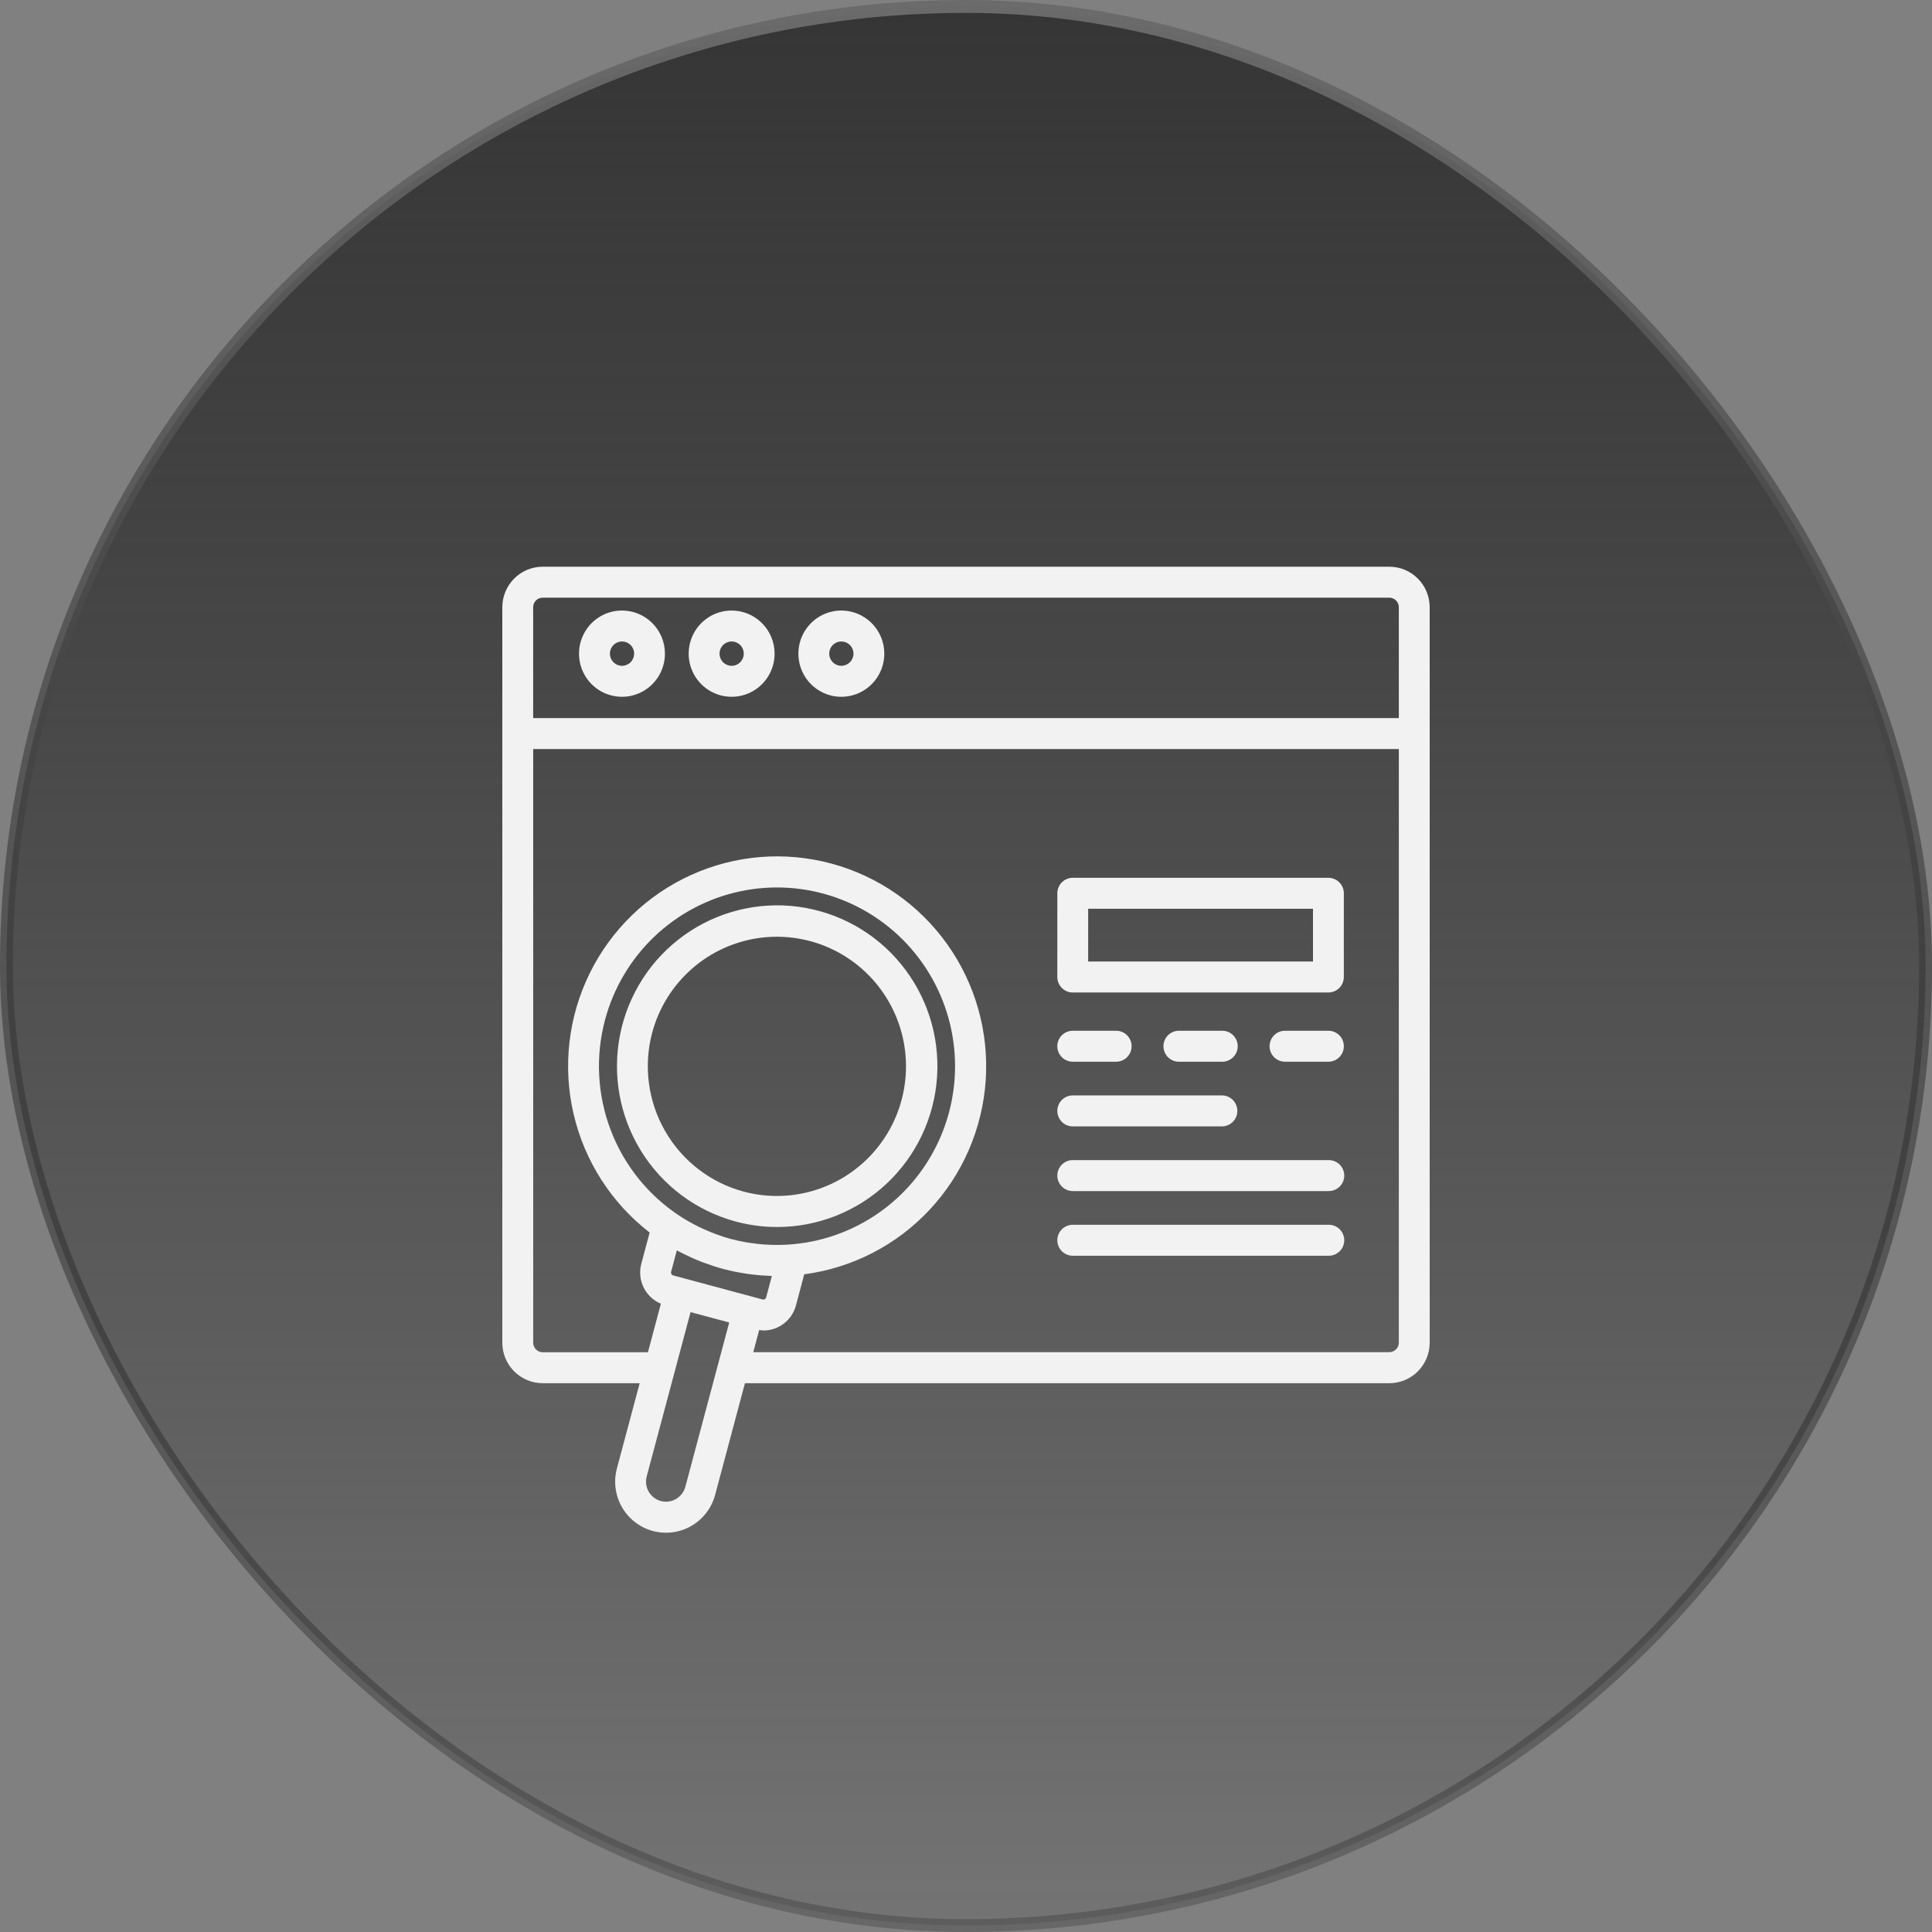
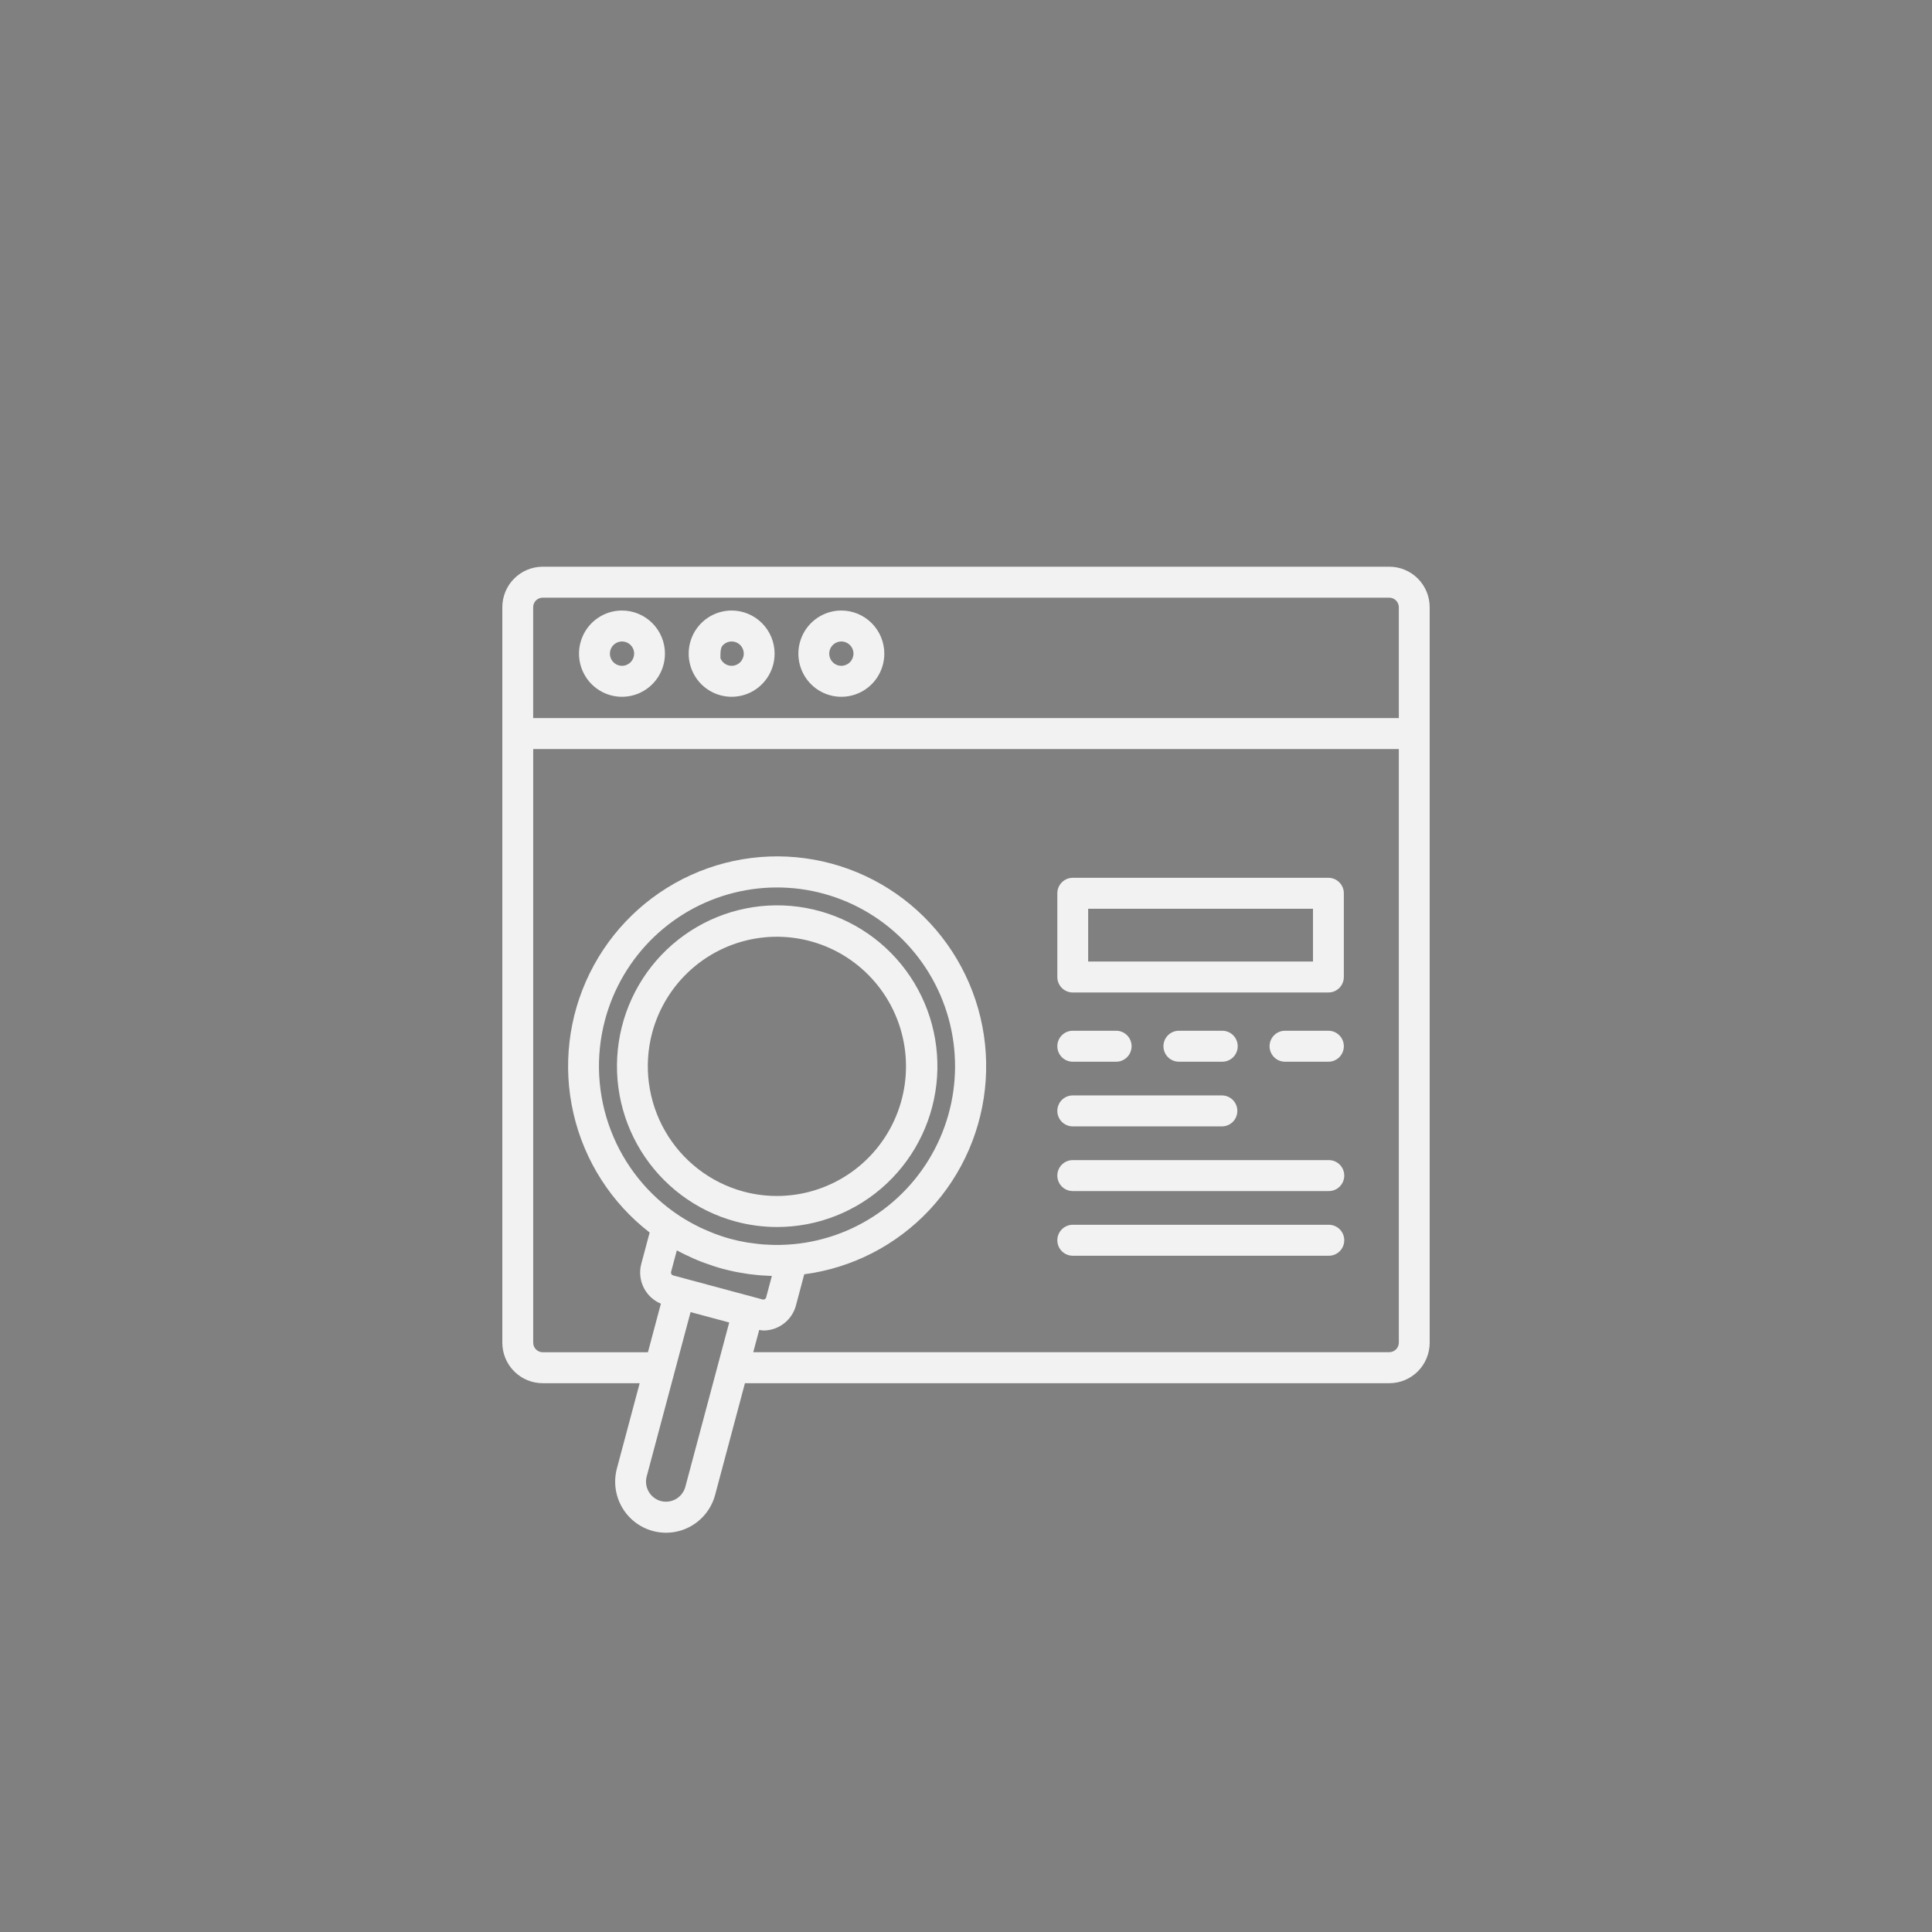
<svg xmlns="http://www.w3.org/2000/svg" width="150" height="150" viewBox="0 0 150 150" fill="none">
  <rect x="0" y="0" width="150" height="150" fill="#808080" stroke="none" />
-   <rect x="0.5" y="0.5" width="149" height="149" rx="74.5" fill="url(#paint0_linear_126_1673)" />
-   <rect x="0.5" y="0.5" width="149" height="149" rx="74.5" stroke="url(#paint1_linear_126_1673)" />
-   <path d="M107.872 44H42.13C41.3 44.001 40.505 44.332 39.918 44.921C39.332 45.509 39.001 46.307 39 47.14V104.25C39.001 105.083 39.331 105.882 39.918 106.47C40.505 107.059 41.3 107.39 42.13 107.391H49.664L47.896 114.012C47.625 115.027 47.767 116.109 48.291 117.019C48.814 117.929 49.676 118.593 50.687 118.865C51.699 119.137 52.776 118.995 53.682 118.469C54.589 117.944 55.251 117.078 55.522 116.063L57.837 107.391H107.872C108.701 107.39 109.497 107.059 110.083 106.47C110.67 105.881 110.999 105.083 111 104.25V47.14C110.999 46.308 110.669 45.51 110.083 44.921C109.496 44.332 108.701 44.001 107.872 44ZM53.209 115.439C53.101 115.837 52.84 116.176 52.484 116.382C52.128 116.588 51.705 116.645 51.307 116.54C50.91 116.432 50.571 116.171 50.365 115.813C50.16 115.456 50.103 115.03 50.209 114.631L53.616 101.872L56.616 102.678L53.209 115.439ZM52.257 99.021C52.201 99.005 52.154 98.968 52.125 98.918C52.096 98.868 52.088 98.808 52.101 98.752L52.548 97.081C52.675 97.15 52.806 97.211 52.936 97.278C53.009 97.315 53.081 97.353 53.155 97.389C53.585 97.6 54.015 97.793 54.464 97.966C54.536 97.994 54.611 98.019 54.684 98.047C55.155 98.22 55.63 98.381 56.121 98.513C56.452 98.599 56.785 98.678 57.118 98.747C57.242 98.772 57.367 98.79 57.491 98.812C57.697 98.849 57.904 98.886 58.112 98.915C58.276 98.938 58.441 98.954 58.607 98.972C58.772 98.99 58.931 99.007 59.094 99.02C59.291 99.036 59.487 99.044 59.684 99.052C59.764 99.052 59.846 99.064 59.927 99.065L59.481 100.738C59.465 100.793 59.428 100.84 59.378 100.869C59.328 100.898 59.27 100.906 59.214 100.892L52.257 99.021ZM46.969 79.202C47.625 76.732 48.949 74.492 50.794 72.728C52.639 70.966 54.932 69.749 57.423 69.212C59.913 68.675 62.502 68.839 64.906 69.686C67.309 70.533 69.432 72.029 71.042 74.011C72.651 75.993 73.683 78.383 74.025 80.916C74.368 83.45 74.006 86.029 72.98 88.369C71.954 90.71 70.304 92.72 68.212 94.178C66.12 95.637 63.667 96.487 61.125 96.634C60.912 96.646 60.7 96.655 60.488 96.658C60.262 96.658 60.035 96.658 59.807 96.645C59.622 96.639 59.436 96.633 59.25 96.618C58.976 96.596 58.701 96.561 58.427 96.523C58.284 96.502 58.14 96.488 57.997 96.464C57.576 96.392 57.156 96.303 56.739 96.191C56.322 96.079 55.894 95.937 55.486 95.784C55.365 95.74 55.246 95.685 55.127 95.637C54.841 95.52 54.559 95.399 54.285 95.266C54.154 95.203 54.026 95.133 53.897 95.066C53.639 94.929 53.38 94.785 53.133 94.634C53.013 94.562 52.895 94.488 52.778 94.411C50.338 92.813 48.463 90.482 47.42 87.751C46.377 85.02 46.219 82.028 46.969 79.202ZM108.605 104.246C108.603 104.44 108.525 104.627 108.388 104.764C108.251 104.902 108.066 104.981 107.872 104.983H58.483L58.945 103.256C59.054 103.278 59.165 103.292 59.277 103.3C59.851 103.299 60.409 103.107 60.864 102.756C61.32 102.405 61.648 101.913 61.797 101.356L62.44 98.936C66.163 98.447 69.602 96.678 72.171 93.93C74.741 91.182 76.281 87.624 76.531 83.863C76.78 80.103 75.723 76.371 73.539 73.305C71.356 70.239 68.181 68.028 64.555 67.049C60.93 66.069 57.078 66.381 53.656 67.933C50.234 69.484 47.454 72.178 45.789 75.557C44.125 78.935 43.678 82.788 44.526 86.46C45.374 90.132 47.464 93.394 50.439 95.693L49.787 98.131C49.627 98.743 49.692 99.394 49.972 99.961C50.252 100.529 50.728 100.975 51.311 101.218L50.305 104.989H42.132C41.938 104.987 41.753 104.908 41.615 104.771C41.478 104.633 41.4 104.447 41.398 104.252V58.157H108.605V104.246ZM108.605 55.75H41.395V47.14C41.395 46.945 41.473 46.757 41.611 46.619C41.748 46.481 41.935 46.404 42.13 46.403H107.872C108.066 46.406 108.251 46.484 108.388 46.622C108.525 46.76 108.603 46.946 108.605 47.14V55.75ZM83.288 77.056H103.138C103.456 77.056 103.76 76.929 103.985 76.704C104.209 76.479 104.335 76.173 104.335 75.854V69.355C104.335 69.036 104.209 68.73 103.985 68.505C103.76 68.279 103.456 68.153 103.138 68.153H83.288C83.131 68.153 82.975 68.184 82.83 68.244C82.684 68.305 82.552 68.393 82.441 68.505C82.33 68.616 82.242 68.749 82.182 68.895C82.121 69.04 82.09 69.197 82.09 69.355V75.854C82.09 76.173 82.217 76.479 82.441 76.704C82.666 76.929 82.97 77.056 83.288 77.056ZM84.485 70.556H101.94V74.652H84.485V70.556ZM82.09 81.229C82.09 80.91 82.217 80.604 82.441 80.379C82.666 80.153 82.97 80.027 83.288 80.027H86.659C86.977 80.027 87.281 80.153 87.506 80.379C87.731 80.604 87.857 80.91 87.857 81.229C87.857 81.548 87.731 81.853 87.506 82.079C87.281 82.304 86.977 82.431 86.659 82.431H83.288C82.97 82.431 82.666 82.304 82.441 82.079C82.217 81.853 82.09 81.548 82.09 81.229ZM94.898 80.027C95.216 80.027 95.52 80.153 95.745 80.379C95.969 80.604 96.096 80.91 96.096 81.229C96.096 81.548 95.969 81.853 95.745 82.079C95.52 82.304 95.216 82.431 94.898 82.431H91.528C91.21 82.431 90.905 82.304 90.681 82.079C90.456 81.853 90.33 81.548 90.33 81.229C90.33 80.91 90.456 80.604 90.681 80.379C90.905 80.153 91.21 80.027 91.528 80.027H94.898ZM104.335 81.229C104.335 81.548 104.209 81.853 103.985 82.079C103.76 82.304 103.456 82.431 103.138 82.431H99.766C99.449 82.431 99.144 82.304 98.92 82.079C98.695 81.853 98.569 81.548 98.569 81.229C98.569 80.91 98.695 80.604 98.92 80.379C99.144 80.153 99.449 80.027 99.766 80.027H103.138C103.456 80.027 103.76 80.153 103.985 80.379C104.209 80.604 104.335 80.91 104.335 81.229ZM82.09 86.25C82.091 85.931 82.217 85.626 82.441 85.4C82.666 85.175 82.971 85.049 83.288 85.049H94.902C95.214 85.057 95.51 85.187 95.728 85.412C95.945 85.636 96.067 85.937 96.067 86.25C96.067 86.563 95.945 86.864 95.728 87.089C95.51 87.313 95.214 87.444 94.902 87.452H83.288C83.131 87.452 82.975 87.421 82.83 87.36C82.684 87.3 82.552 87.211 82.441 87.1C82.33 86.988 82.242 86.856 82.182 86.71C82.121 86.564 82.09 86.408 82.09 86.25ZM82.09 91.272C82.091 90.953 82.217 90.647 82.441 90.422C82.666 90.197 82.971 90.07 83.288 90.07H103.138C103.298 90.066 103.457 90.094 103.606 90.152C103.755 90.211 103.891 90.299 104.005 90.411C104.12 90.523 104.211 90.656 104.273 90.804C104.335 90.952 104.368 91.111 104.368 91.272C104.368 91.433 104.335 91.591 104.273 91.739C104.211 91.887 104.12 92.021 104.005 92.133C103.891 92.245 103.755 92.333 103.606 92.391C103.457 92.45 103.298 92.478 103.138 92.474H83.288C82.971 92.474 82.666 92.347 82.441 92.122C82.217 91.897 82.091 91.591 82.09 91.272V91.272ZM82.09 96.294C82.09 95.975 82.217 95.669 82.441 95.444C82.666 95.219 82.97 95.092 83.288 95.092H103.138C103.298 95.088 103.457 95.115 103.606 95.174C103.755 95.232 103.891 95.32 104.005 95.432C104.12 95.544 104.211 95.678 104.273 95.826C104.335 95.974 104.368 96.133 104.368 96.294C104.368 96.454 104.335 96.613 104.273 96.761C104.211 96.909 104.12 97.043 104.005 97.155C103.891 97.267 103.755 97.355 103.606 97.413C103.457 97.472 103.298 97.5 103.138 97.495H83.288C82.971 97.495 82.666 97.369 82.442 97.144C82.217 96.919 82.091 96.613 82.09 96.295V96.294ZM48.289 47.401C47.629 47.401 46.984 47.597 46.436 47.966C45.887 48.334 45.46 48.857 45.208 49.469C44.955 50.081 44.889 50.755 45.018 51.404C45.147 52.054 45.465 52.651 45.932 53.119C46.399 53.587 46.993 53.906 47.641 54.035C48.288 54.164 48.959 54.097 49.568 53.843C50.178 53.589 50.699 53.16 51.065 52.609C51.431 52.058 51.627 51.41 51.626 50.748C51.626 49.86 51.274 49.009 50.648 48.381C50.022 47.753 49.174 47.401 48.289 47.401ZM48.289 51.694C48.103 51.693 47.922 51.636 47.768 51.532C47.614 51.428 47.494 51.28 47.423 51.107C47.353 50.934 47.335 50.745 47.372 50.562C47.409 50.379 47.499 50.211 47.63 50.079C47.762 49.948 47.93 49.858 48.112 49.822C48.294 49.786 48.483 49.805 48.655 49.876C48.827 49.948 48.974 50.069 49.077 50.224C49.18 50.379 49.235 50.561 49.236 50.748C49.234 50.999 49.134 51.24 48.957 51.417C48.779 51.594 48.539 51.694 48.289 51.694ZM56.806 47.401C56.146 47.4 55.501 47.597 54.952 47.965C54.403 48.332 53.975 48.855 53.722 49.467C53.47 50.079 53.404 50.753 53.532 51.403C53.661 52.053 53.979 52.649 54.445 53.118C54.912 53.586 55.507 53.905 56.154 54.034C56.801 54.164 57.472 54.097 58.082 53.843C58.691 53.59 59.212 53.16 59.579 52.609C59.945 52.058 60.141 51.41 60.14 50.748C60.139 49.861 59.788 49.01 59.163 48.383C58.539 47.755 57.691 47.402 56.808 47.401H56.806ZM56.806 51.694C56.62 51.694 56.438 51.639 56.283 51.535C56.128 51.431 56.007 51.284 55.936 51.111C55.865 50.939 55.846 50.749 55.882 50.565C55.918 50.382 56.008 50.214 56.139 50.081C56.271 49.949 56.438 49.859 56.621 49.822C56.803 49.786 56.992 49.804 57.164 49.876C57.337 49.947 57.484 50.068 57.587 50.223C57.691 50.379 57.746 50.561 57.746 50.748C57.745 50.998 57.646 51.237 57.47 51.414C57.295 51.591 57.057 51.692 56.808 51.694H56.806ZM65.323 47.401C64.663 47.401 64.018 47.597 63.469 47.965C62.92 48.333 62.492 48.856 62.24 49.468C61.987 50.08 61.921 50.754 62.05 51.403C62.179 52.053 62.496 52.65 62.963 53.118C63.43 53.587 64.025 53.905 64.672 54.035C65.319 54.164 65.99 54.097 66.6 53.843C67.209 53.59 67.73 53.16 68.097 52.609C68.463 52.058 68.658 51.41 68.658 50.748C68.657 49.861 68.305 49.01 67.68 48.382C67.055 47.755 66.207 47.402 65.323 47.401ZM65.323 51.694C65.137 51.694 64.955 51.638 64.8 51.535C64.645 51.431 64.525 51.283 64.453 51.111C64.382 50.938 64.363 50.748 64.4 50.565C64.436 50.382 64.525 50.213 64.657 50.081C64.788 49.949 64.956 49.859 65.139 49.822C65.321 49.786 65.51 49.804 65.682 49.876C65.854 49.947 66.001 50.068 66.105 50.223C66.208 50.379 66.264 50.561 66.264 50.748C66.263 50.998 66.163 51.238 65.987 51.415C65.811 51.592 65.572 51.692 65.323 51.694ZM60.333 95.265C63.491 95.266 66.531 94.063 68.837 91.898C71.144 89.733 72.543 86.768 72.753 83.606C72.962 80.443 71.966 77.319 69.965 74.866C67.965 72.414 65.11 70.817 61.98 70.399C58.85 69.981 55.679 70.774 53.109 72.617C50.54 74.459 48.765 77.214 48.144 80.322C47.523 83.429 48.102 86.658 49.765 89.353C51.428 92.047 54.049 94.007 57.098 94.833C58.154 95.12 59.243 95.265 60.337 95.265H60.333ZM50.633 80.187C51.147 78.265 52.216 76.538 53.707 75.226C55.198 73.914 57.042 73.075 59.008 72.815C60.974 72.555 62.972 72.886 64.751 73.766C66.529 74.647 68.007 76.037 68.999 77.76C69.99 79.484 70.45 81.464 70.32 83.45C70.19 85.436 69.477 87.339 68.27 88.918C67.063 90.497 65.417 91.681 63.539 92.321C61.662 92.961 59.637 93.028 57.722 92.512C55.157 91.817 52.97 90.13 51.642 87.82C50.313 85.51 49.95 82.765 50.633 80.187Z" fill="#F2F2F2" />
+   <path d="M107.872 44H42.13C41.3 44.001 40.505 44.332 39.918 44.921C39.332 45.509 39.001 46.307 39 47.14V104.25C39.001 105.083 39.331 105.882 39.918 106.47C40.505 107.059 41.3 107.39 42.13 107.391H49.664L47.896 114.012C47.625 115.027 47.767 116.109 48.291 117.019C48.814 117.929 49.676 118.593 50.687 118.865C51.699 119.137 52.776 118.995 53.682 118.469C54.589 117.944 55.251 117.078 55.522 116.063L57.837 107.391H107.872C108.701 107.39 109.497 107.059 110.083 106.47C110.67 105.881 110.999 105.083 111 104.25V47.14C110.999 46.308 110.669 45.51 110.083 44.921C109.496 44.332 108.701 44.001 107.872 44ZM53.209 115.439C53.101 115.837 52.84 116.176 52.484 116.382C52.128 116.588 51.705 116.645 51.307 116.54C50.91 116.432 50.571 116.171 50.365 115.813C50.16 115.456 50.103 115.03 50.209 114.631L53.616 101.872L56.616 102.678L53.209 115.439ZM52.257 99.021C52.201 99.005 52.154 98.968 52.125 98.918C52.096 98.868 52.088 98.808 52.101 98.752L52.548 97.081C52.675 97.15 52.806 97.211 52.936 97.278C53.009 97.315 53.081 97.353 53.155 97.389C53.585 97.6 54.015 97.793 54.464 97.966C54.536 97.994 54.611 98.019 54.684 98.047C55.155 98.22 55.63 98.381 56.121 98.513C56.452 98.599 56.785 98.678 57.118 98.747C57.242 98.772 57.367 98.79 57.491 98.812C57.697 98.849 57.904 98.886 58.112 98.915C58.276 98.938 58.441 98.954 58.607 98.972C58.772 98.99 58.931 99.007 59.094 99.02C59.291 99.036 59.487 99.044 59.684 99.052C59.764 99.052 59.846 99.064 59.927 99.065L59.481 100.738C59.465 100.793 59.428 100.84 59.378 100.869C59.328 100.898 59.27 100.906 59.214 100.892L52.257 99.021ZM46.969 79.202C47.625 76.732 48.949 74.492 50.794 72.728C52.639 70.966 54.932 69.749 57.423 69.212C59.913 68.675 62.502 68.839 64.906 69.686C67.309 70.533 69.432 72.029 71.042 74.011C72.651 75.993 73.683 78.383 74.025 80.916C74.368 83.45 74.006 86.029 72.98 88.369C71.954 90.71 70.304 92.72 68.212 94.178C66.12 95.637 63.667 96.487 61.125 96.634C60.912 96.646 60.7 96.655 60.488 96.658C60.262 96.658 60.035 96.658 59.807 96.645C59.622 96.639 59.436 96.633 59.25 96.618C58.976 96.596 58.701 96.561 58.427 96.523C58.284 96.502 58.14 96.488 57.997 96.464C57.576 96.392 57.156 96.303 56.739 96.191C56.322 96.079 55.894 95.937 55.486 95.784C55.365 95.74 55.246 95.685 55.127 95.637C54.841 95.52 54.559 95.399 54.285 95.266C54.154 95.203 54.026 95.133 53.897 95.066C53.639 94.929 53.38 94.785 53.133 94.634C53.013 94.562 52.895 94.488 52.778 94.411C50.338 92.813 48.463 90.482 47.42 87.751C46.377 85.02 46.219 82.028 46.969 79.202ZM108.605 104.246C108.603 104.44 108.525 104.627 108.388 104.764C108.251 104.902 108.066 104.981 107.872 104.983H58.483L58.945 103.256C59.054 103.278 59.165 103.292 59.277 103.3C59.851 103.299 60.409 103.107 60.864 102.756C61.32 102.405 61.648 101.913 61.797 101.356L62.44 98.936C66.163 98.447 69.602 96.678 72.171 93.93C74.741 91.182 76.281 87.624 76.531 83.863C76.78 80.103 75.723 76.371 73.539 73.305C71.356 70.239 68.181 68.028 64.555 67.049C60.93 66.069 57.078 66.381 53.656 67.933C50.234 69.484 47.454 72.178 45.789 75.557C44.125 78.935 43.678 82.788 44.526 86.46C45.374 90.132 47.464 93.394 50.439 95.693L49.787 98.131C49.627 98.743 49.692 99.394 49.972 99.961C50.252 100.529 50.728 100.975 51.311 101.218L50.305 104.989H42.132C41.938 104.987 41.753 104.908 41.615 104.771C41.478 104.633 41.4 104.447 41.398 104.252V58.157H108.605V104.246ZM108.605 55.75H41.395V47.14C41.395 46.945 41.473 46.757 41.611 46.619C41.748 46.481 41.935 46.404 42.13 46.403H107.872C108.066 46.406 108.251 46.484 108.388 46.622C108.525 46.76 108.603 46.946 108.605 47.14V55.75ZM83.288 77.056H103.138C103.456 77.056 103.76 76.929 103.985 76.704C104.209 76.479 104.335 76.173 104.335 75.854V69.355C104.335 69.036 104.209 68.73 103.985 68.505C103.76 68.279 103.456 68.153 103.138 68.153H83.288C83.131 68.153 82.975 68.184 82.83 68.244C82.684 68.305 82.552 68.393 82.441 68.505C82.33 68.616 82.242 68.749 82.182 68.895C82.121 69.04 82.09 69.197 82.09 69.355V75.854C82.09 76.173 82.217 76.479 82.441 76.704C82.666 76.929 82.97 77.056 83.288 77.056ZM84.485 70.556H101.94V74.652H84.485V70.556ZM82.09 81.229C82.09 80.91 82.217 80.604 82.441 80.379C82.666 80.153 82.97 80.027 83.288 80.027H86.659C86.977 80.027 87.281 80.153 87.506 80.379C87.731 80.604 87.857 80.91 87.857 81.229C87.857 81.548 87.731 81.853 87.506 82.079C87.281 82.304 86.977 82.431 86.659 82.431H83.288C82.97 82.431 82.666 82.304 82.441 82.079C82.217 81.853 82.09 81.548 82.09 81.229ZM94.898 80.027C95.216 80.027 95.52 80.153 95.745 80.379C95.969 80.604 96.096 80.91 96.096 81.229C96.096 81.548 95.969 81.853 95.745 82.079C95.52 82.304 95.216 82.431 94.898 82.431H91.528C91.21 82.431 90.905 82.304 90.681 82.079C90.456 81.853 90.33 81.548 90.33 81.229C90.33 80.91 90.456 80.604 90.681 80.379C90.905 80.153 91.21 80.027 91.528 80.027H94.898ZM104.335 81.229C104.335 81.548 104.209 81.853 103.985 82.079C103.76 82.304 103.456 82.431 103.138 82.431H99.766C99.449 82.431 99.144 82.304 98.92 82.079C98.695 81.853 98.569 81.548 98.569 81.229C98.569 80.91 98.695 80.604 98.92 80.379C99.144 80.153 99.449 80.027 99.766 80.027H103.138C103.456 80.027 103.76 80.153 103.985 80.379C104.209 80.604 104.335 80.91 104.335 81.229ZM82.09 86.25C82.091 85.931 82.217 85.626 82.441 85.4C82.666 85.175 82.971 85.049 83.288 85.049H94.902C95.214 85.057 95.51 85.187 95.728 85.412C95.945 85.636 96.067 85.937 96.067 86.25C96.067 86.563 95.945 86.864 95.728 87.089C95.51 87.313 95.214 87.444 94.902 87.452H83.288C83.131 87.452 82.975 87.421 82.83 87.36C82.684 87.3 82.552 87.211 82.441 87.1C82.33 86.988 82.242 86.856 82.182 86.71C82.121 86.564 82.09 86.408 82.09 86.25ZM82.09 91.272C82.091 90.953 82.217 90.647 82.441 90.422C82.666 90.197 82.971 90.07 83.288 90.07H103.138C103.298 90.066 103.457 90.094 103.606 90.152C103.755 90.211 103.891 90.299 104.005 90.411C104.12 90.523 104.211 90.656 104.273 90.804C104.335 90.952 104.368 91.111 104.368 91.272C104.368 91.433 104.335 91.591 104.273 91.739C104.211 91.887 104.12 92.021 104.005 92.133C103.891 92.245 103.755 92.333 103.606 92.391C103.457 92.45 103.298 92.478 103.138 92.474H83.288C82.971 92.474 82.666 92.347 82.441 92.122C82.217 91.897 82.091 91.591 82.09 91.272V91.272ZM82.09 96.294C82.09 95.975 82.217 95.669 82.441 95.444C82.666 95.219 82.97 95.092 83.288 95.092H103.138C103.298 95.088 103.457 95.115 103.606 95.174C103.755 95.232 103.891 95.32 104.005 95.432C104.12 95.544 104.211 95.678 104.273 95.826C104.335 95.974 104.368 96.133 104.368 96.294C104.368 96.454 104.335 96.613 104.273 96.761C104.211 96.909 104.12 97.043 104.005 97.155C103.891 97.267 103.755 97.355 103.606 97.413C103.457 97.472 103.298 97.5 103.138 97.495H83.288C82.971 97.495 82.666 97.369 82.442 97.144C82.217 96.919 82.091 96.613 82.09 96.295V96.294ZM48.289 47.401C47.629 47.401 46.984 47.597 46.436 47.966C45.887 48.334 45.46 48.857 45.208 49.469C44.955 50.081 44.889 50.755 45.018 51.404C45.147 52.054 45.465 52.651 45.932 53.119C46.399 53.587 46.993 53.906 47.641 54.035C48.288 54.164 48.959 54.097 49.568 53.843C50.178 53.589 50.699 53.16 51.065 52.609C51.431 52.058 51.627 51.41 51.626 50.748C51.626 49.86 51.274 49.009 50.648 48.381C50.022 47.753 49.174 47.401 48.289 47.401ZM48.289 51.694C48.103 51.693 47.922 51.636 47.768 51.532C47.614 51.428 47.494 51.28 47.423 51.107C47.353 50.934 47.335 50.745 47.372 50.562C47.409 50.379 47.499 50.211 47.63 50.079C47.762 49.948 47.93 49.858 48.112 49.822C48.294 49.786 48.483 49.805 48.655 49.876C48.827 49.948 48.974 50.069 49.077 50.224C49.18 50.379 49.235 50.561 49.236 50.748C49.234 50.999 49.134 51.24 48.957 51.417C48.779 51.594 48.539 51.694 48.289 51.694ZM56.806 47.401C56.146 47.4 55.501 47.597 54.952 47.965C54.403 48.332 53.975 48.855 53.722 49.467C53.47 50.079 53.404 50.753 53.532 51.403C53.661 52.053 53.979 52.649 54.445 53.118C54.912 53.586 55.507 53.905 56.154 54.034C56.801 54.164 57.472 54.097 58.082 53.843C58.691 53.59 59.212 53.16 59.579 52.609C59.945 52.058 60.141 51.41 60.14 50.748C60.139 49.861 59.788 49.01 59.163 48.383C58.539 47.755 57.691 47.402 56.808 47.401H56.806ZM56.806 51.694C56.62 51.694 56.438 51.639 56.283 51.535C56.128 51.431 56.007 51.284 55.936 51.111C55.918 50.382 56.008 50.214 56.139 50.081C56.271 49.949 56.438 49.859 56.621 49.822C56.803 49.786 56.992 49.804 57.164 49.876C57.337 49.947 57.484 50.068 57.587 50.223C57.691 50.379 57.746 50.561 57.746 50.748C57.745 50.998 57.646 51.237 57.47 51.414C57.295 51.591 57.057 51.692 56.808 51.694H56.806ZM65.323 47.401C64.663 47.401 64.018 47.597 63.469 47.965C62.92 48.333 62.492 48.856 62.24 49.468C61.987 50.08 61.921 50.754 62.05 51.403C62.179 52.053 62.496 52.65 62.963 53.118C63.43 53.587 64.025 53.905 64.672 54.035C65.319 54.164 65.99 54.097 66.6 53.843C67.209 53.59 67.73 53.16 68.097 52.609C68.463 52.058 68.658 51.41 68.658 50.748C68.657 49.861 68.305 49.01 67.68 48.382C67.055 47.755 66.207 47.402 65.323 47.401ZM65.323 51.694C65.137 51.694 64.955 51.638 64.8 51.535C64.645 51.431 64.525 51.283 64.453 51.111C64.382 50.938 64.363 50.748 64.4 50.565C64.436 50.382 64.525 50.213 64.657 50.081C64.788 49.949 64.956 49.859 65.139 49.822C65.321 49.786 65.51 49.804 65.682 49.876C65.854 49.947 66.001 50.068 66.105 50.223C66.208 50.379 66.264 50.561 66.264 50.748C66.263 50.998 66.163 51.238 65.987 51.415C65.811 51.592 65.572 51.692 65.323 51.694ZM60.333 95.265C63.491 95.266 66.531 94.063 68.837 91.898C71.144 89.733 72.543 86.768 72.753 83.606C72.962 80.443 71.966 77.319 69.965 74.866C67.965 72.414 65.11 70.817 61.98 70.399C58.85 69.981 55.679 70.774 53.109 72.617C50.54 74.459 48.765 77.214 48.144 80.322C47.523 83.429 48.102 86.658 49.765 89.353C51.428 92.047 54.049 94.007 57.098 94.833C58.154 95.12 59.243 95.265 60.337 95.265H60.333ZM50.633 80.187C51.147 78.265 52.216 76.538 53.707 75.226C55.198 73.914 57.042 73.075 59.008 72.815C60.974 72.555 62.972 72.886 64.751 73.766C66.529 74.647 68.007 76.037 68.999 77.76C69.99 79.484 70.45 81.464 70.32 83.45C70.19 85.436 69.477 87.339 68.27 88.918C67.063 90.497 65.417 91.681 63.539 92.321C61.662 92.961 59.637 93.028 57.722 92.512C55.157 91.817 52.97 90.13 51.642 87.82C50.313 85.51 49.95 82.765 50.633 80.187Z" fill="#F2F2F2" />
  <defs>
    <linearGradient id="paint0_linear_126_1673" x1="75" y1="0" x2="75" y2="150" gradientUnits="userSpaceOnUse">
      <stop stop-color="#353535" />
      <stop offset="1" stop-color="#202020" stop-opacity="0.12" />
    </linearGradient>
    <linearGradient id="paint1_linear_126_1673" x1="75" y1="0" x2="75" y2="150" gradientUnits="userSpaceOnUse">
      <stop stop-color="#6B6B6B" />
      <stop offset="1" stop-color="#040404" stop-opacity="0.2" />
    </linearGradient>
  </defs>
</svg>